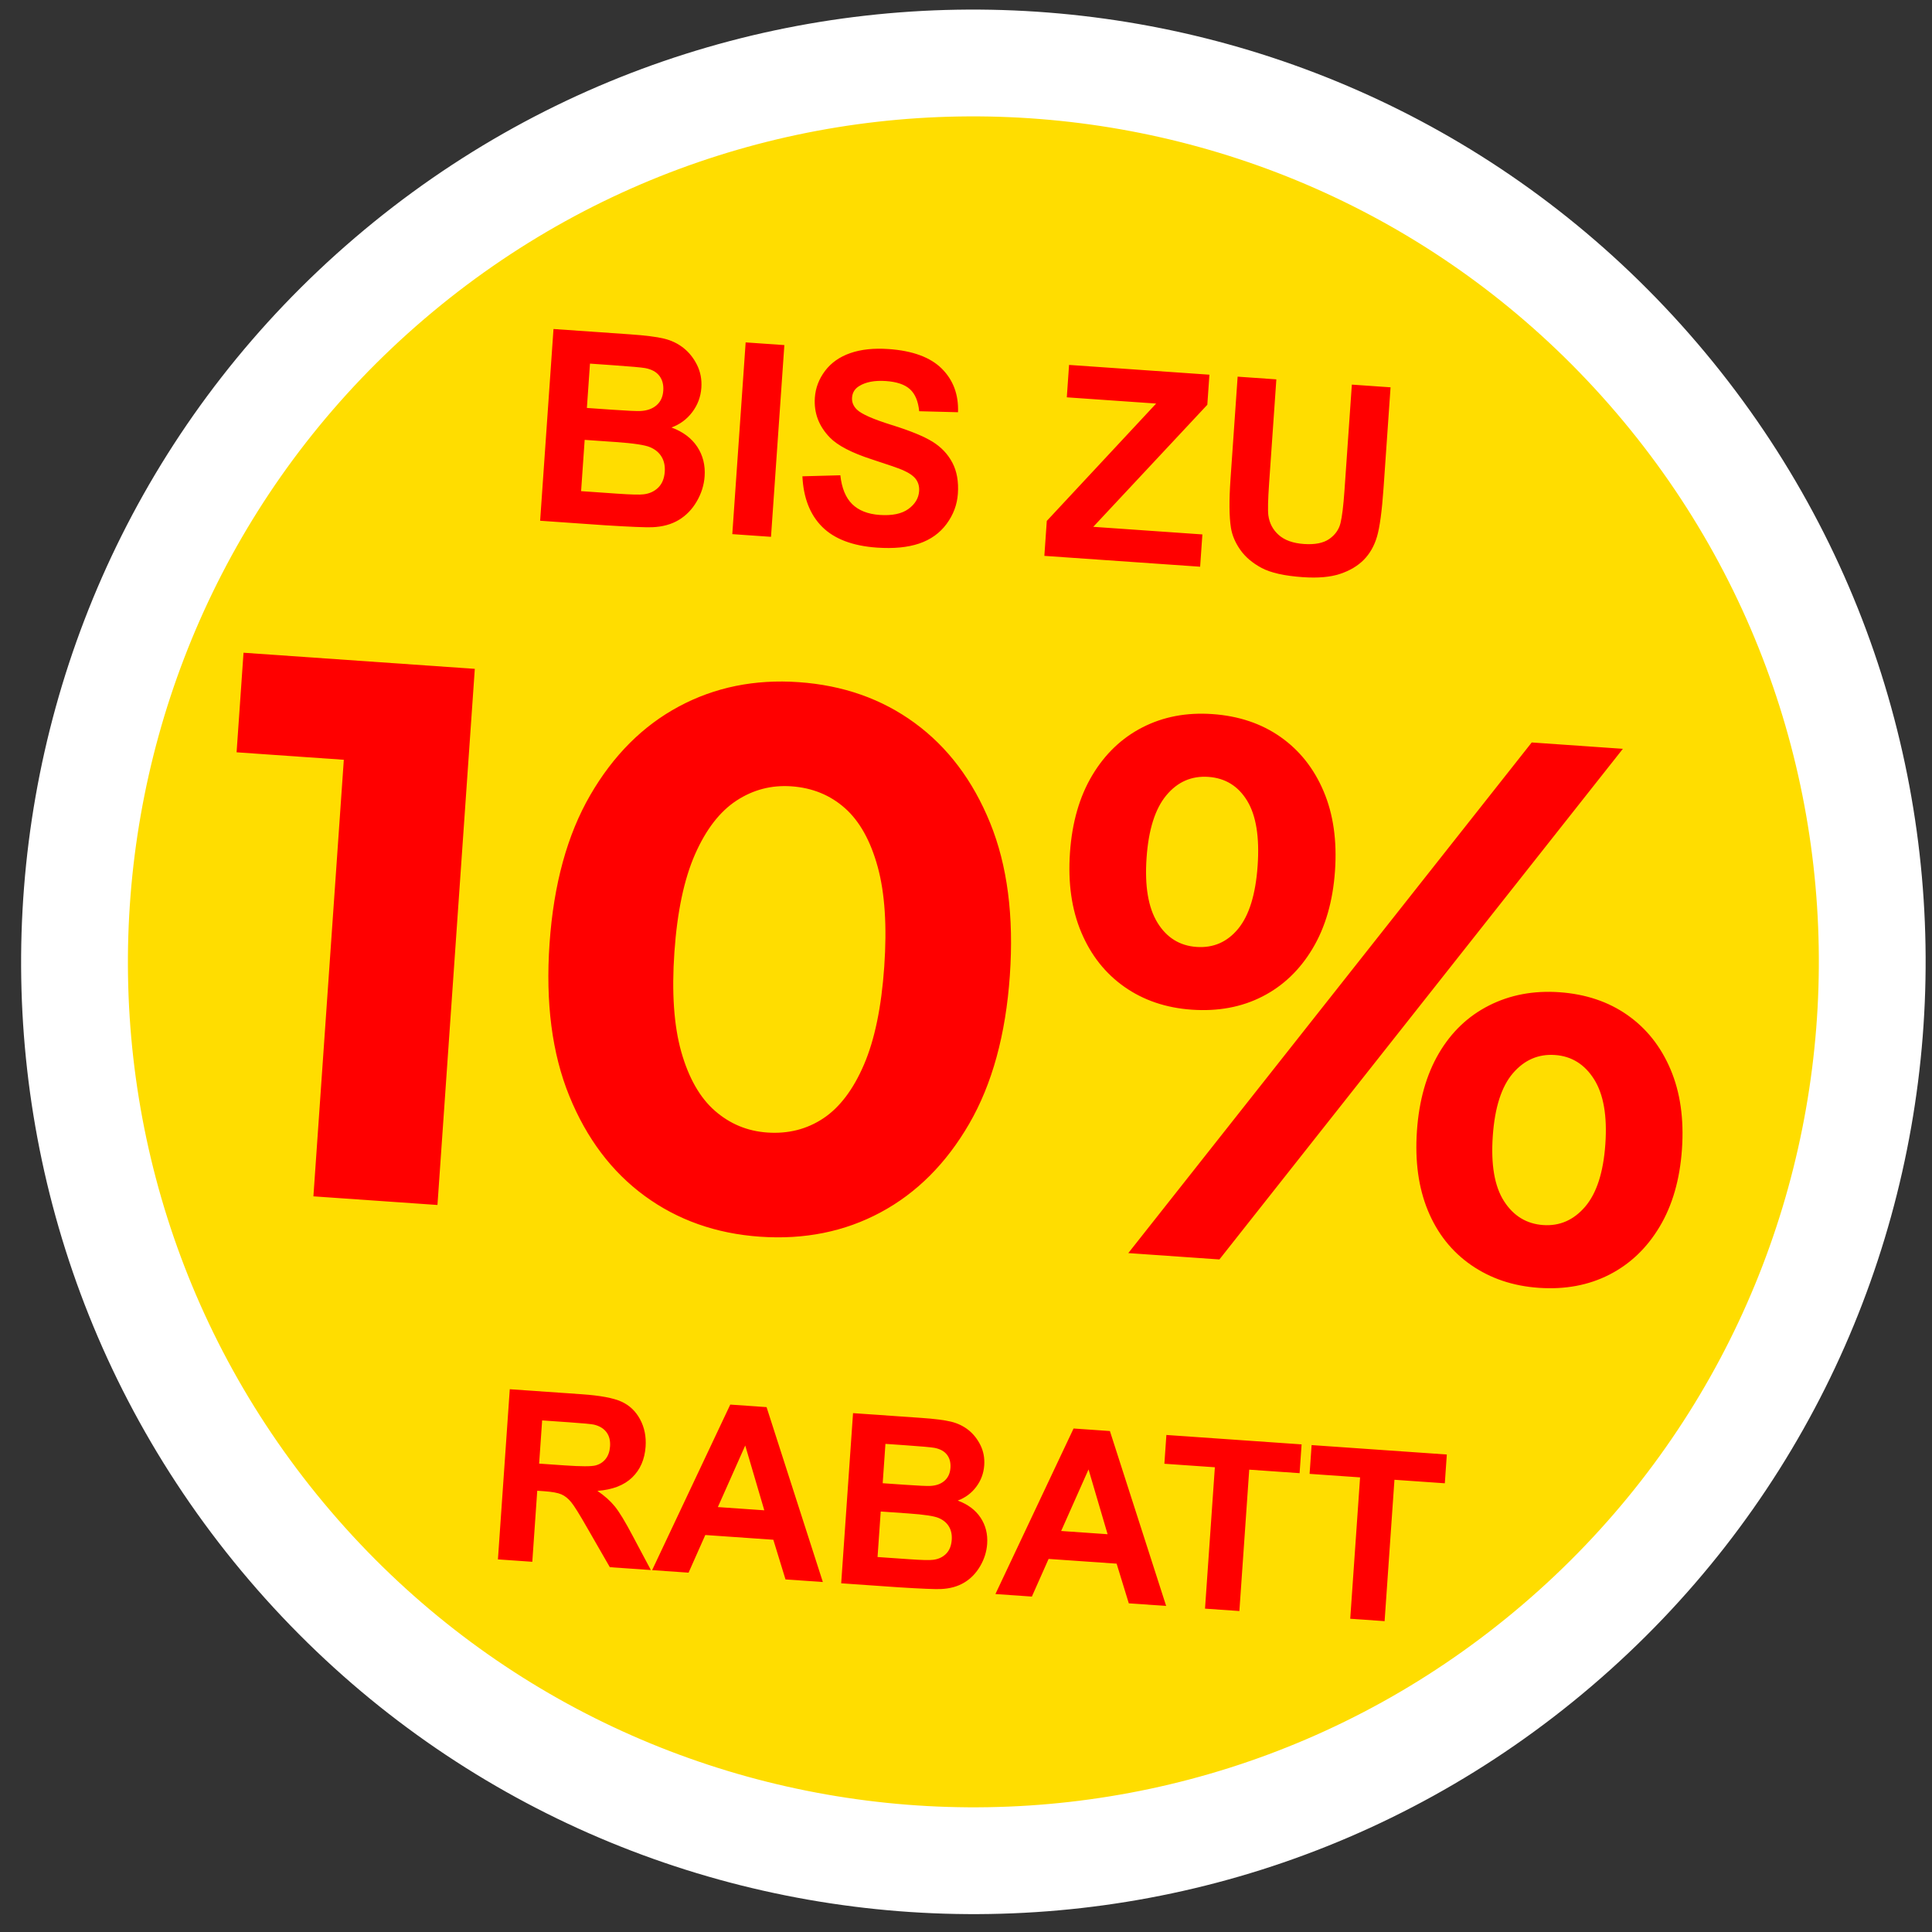
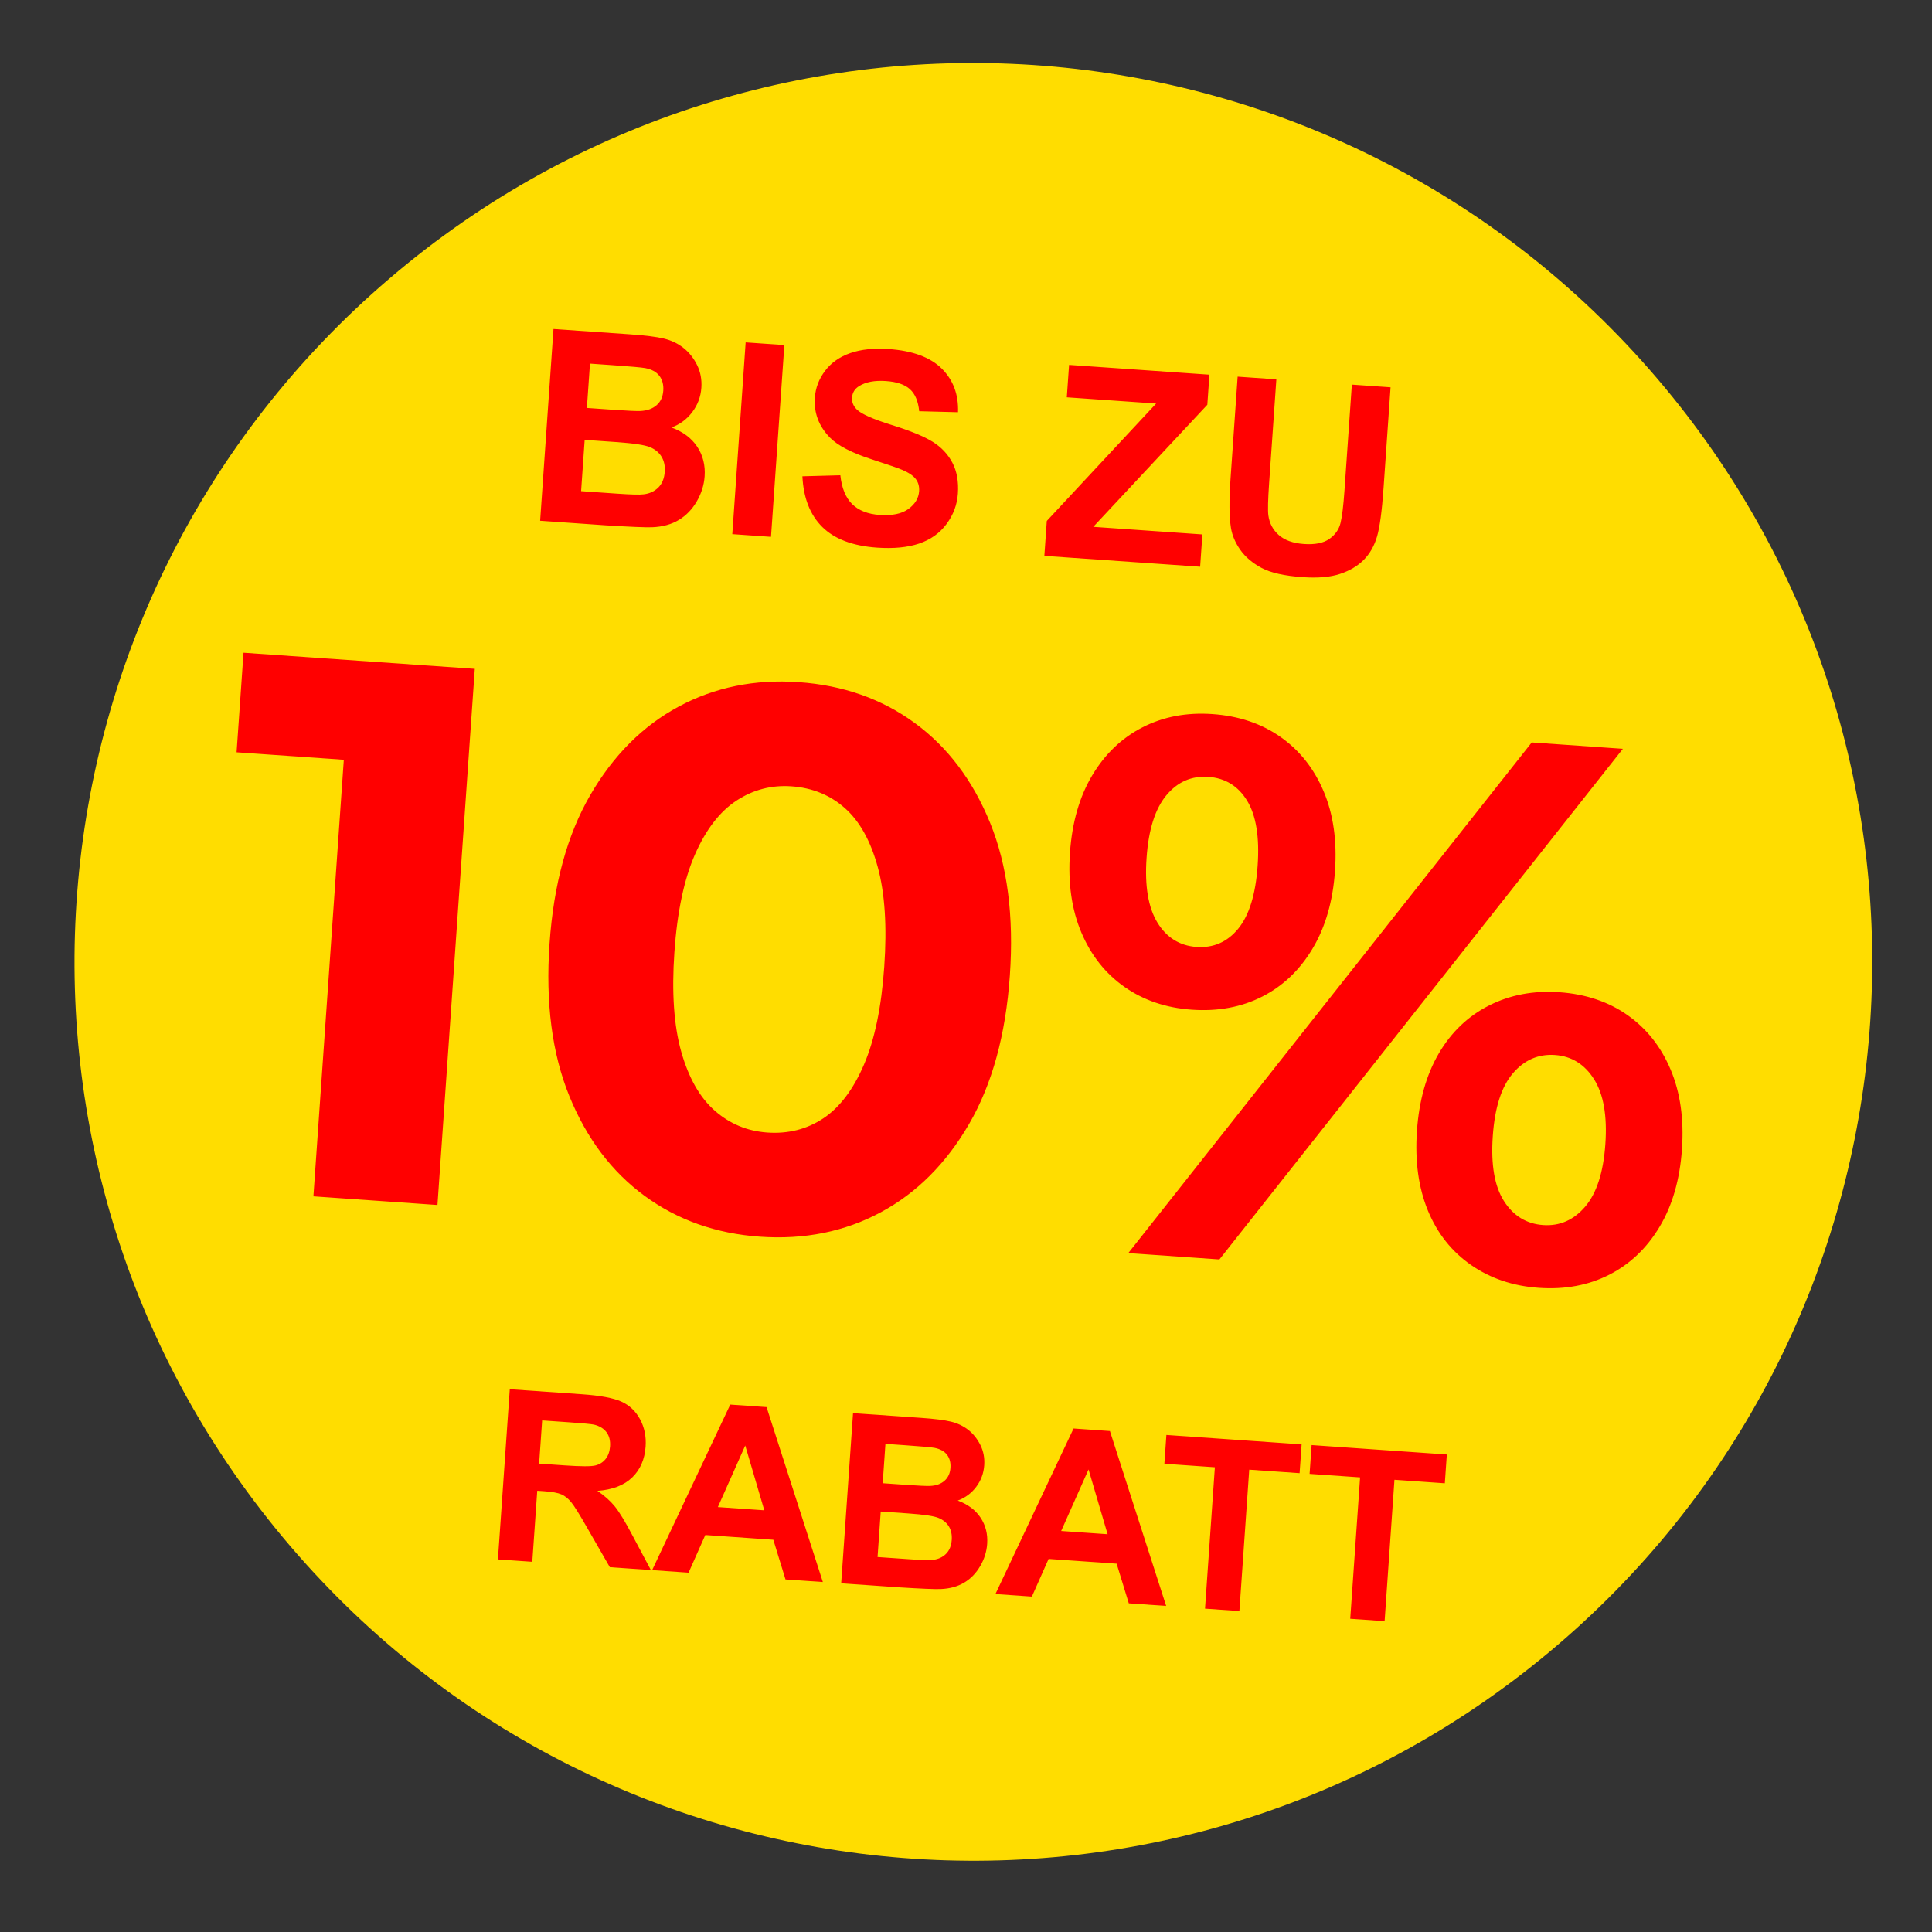
<svg xmlns="http://www.w3.org/2000/svg" viewBox="-0.387 -0.388 51.085 51.086" width="51.085px" height="51.086px">
  <rect x="-0.387" y="-0.388" width="51.085" height="51.086" fill="#333333" stroke="none" />
  <defs>
    <clipPath id="clipPath5794">
-       <path d="M 0,1137.13 H 4679.481 V 0 H 0 Z" id="path5792" />
-     </clipPath>
+       </clipPath>
  </defs>
  <g id="layer1" transform="matrix(1, 0, 0, 1, -79.845, -123.345)">
    <g id="g26064" transform="rotate(4.5,105,148.5)">
      <g id="g5758" transform="matrix(0.353, 0, 0, -0.353, -190.658, 346.648)" style="fill:#ffdd00;fill-opacity:1">
        <g id="g5760" style="fill:#ffdd00;fill-opacity:1">
          <g id="g5766" style="fill:#ffdd00;fill-opacity:1">
            <g id="g5768" style="fill:#ffdd00;fill-opacity:1">
              <path d="m 790.477,609.286 c -26.293,-26.293 -26.293,-68.924 0,-95.217 v 0 c 26.293,-26.293 68.923,-26.293 95.217,0 v 0 c 26.293,26.293 26.293,68.924 0,95.217 v 0 c -13.147,13.147 -30.378,19.721 -47.609,19.721 v 0 c -17.231,0 -34.462,-6.574 -47.608,-19.721" style="fill:#ffdd00;fill-opacity:1;stroke:none" id="path5786" />
            </g>
          </g>
        </g>
      </g>
      <g id="g5788" transform="matrix(0.353, 0, 0, -0.353, -190.658, 346.647)">
        <g id="g5790" clip-path="url(#clipPath5794)">
          <g id="g5796" transform="translate(790.477,609.286)">
-             <path d="m 0,0 c 26.293,26.294 68.924,26.294 95.217,0 26.294,-26.293 26.294,-68.924 0,-95.217 C 68.924,-121.511 26.293,-121.511 0,-95.217 -26.293,-68.924 -26.293,-26.293 0,0 Z" style="fill:none;stroke:#ffffff;stroke-width:8;stroke-linecap:butt;stroke-linejoin:miter;stroke-miterlimit:10;stroke-dasharray:none;stroke-opacity:1" id="path5798" />
-           </g>
+             </g>
        </g>
      </g>
      <path d="M -11.116 -5.082 L -9.084 -5.082 Q -8.481 -5.082 -8.185 -5.032 Q -7.888 -4.982 -7.654 -4.822 Q -7.42 -4.663 -7.264 -4.398 Q -7.108 -4.132 -7.108 -3.803 Q -7.108 -3.446 -7.301 -3.148 Q -7.493 -2.85 -7.822 -2.701 Q -7.358 -2.565 -7.108 -2.24 Q -6.859 -1.914 -6.859 -1.473 Q -6.859 -1.127 -7.02 -0.799 Q -7.181 -0.471 -7.46 -0.276 Q -7.739 -0.08 -8.148 -0.035 Q -8.405 -0.007 -9.386 0 L -11.116 0 Z M -10.09 -4.236 L -10.09 -3.061 L -9.417 -3.061 Q -8.817 -3.061 -8.672 -3.079 Q -8.408 -3.11 -8.257 -3.261 Q -8.107 -3.411 -8.107 -3.657 Q -8.107 -3.893 -8.237 -4.041 Q -8.367 -4.188 -8.623 -4.219 Q -8.776 -4.236 -9.5 -4.236 Z M -10.09 -2.215 L -10.09 -0.856 L -9.14 -0.856 Q -8.585 -0.856 -8.436 -0.887 Q -8.207 -0.929 -8.063 -1.09 Q -7.919 -1.252 -7.919 -1.522 Q -7.919 -1.751 -8.03 -1.91 Q -8.141 -2.07 -8.351 -2.142 Q -8.561 -2.215 -9.261 -2.215 Z M -6.023 0 L -6.023 -5.082 L -4.997 -5.082 L -4.997 0 Z M -4.28 -1.654 L -3.281 -1.751 Q -3.191 -1.248 -2.916 -1.012 Q -2.64 -0.777 -2.172 -0.777 Q -1.676 -0.777 -1.425 -0.986 Q -1.174 -1.196 -1.174 -1.477 Q -1.174 -1.657 -1.279 -1.784 Q -1.385 -1.91 -1.649 -2.004 Q -1.829 -2.066 -2.47 -2.226 Q -3.295 -2.43 -3.628 -2.728 Q -4.096 -3.148 -4.096 -3.751 Q -4.096 -4.139 -3.876 -4.477 Q -3.656 -4.815 -3.242 -4.992 Q -2.827 -5.169 -2.241 -5.169 Q -1.285 -5.169 -0.801 -4.75 Q -0.317 -4.33 -0.293 -3.63 L -1.319 -3.585 Q -1.385 -3.976 -1.602 -4.148 Q -1.818 -4.32 -2.252 -4.32 Q -2.699 -4.32 -2.952 -4.136 Q -3.115 -4.018 -3.115 -3.82 Q -3.115 -3.64 -2.963 -3.512 Q -2.768 -3.349 -2.02 -3.172 Q -1.271 -2.995 -0.912 -2.806 Q -0.553 -2.617 -0.35 -2.29 Q -0.147 -1.962 -0.147 -1.48 Q -0.147 -1.044 -0.39 -0.662 Q -0.633 -0.281 -1.077 -0.095 Q -1.52 0.09 -2.182 0.09 Q -3.146 0.09 -3.663 -0.355 Q -4.179 -0.801 -4.28 -1.654 Z M 2.248 0 L 2.248 -0.926 L 4.917 -4.223 L 2.549 -4.223 L 2.549 -5.082 L 6.269 -5.082 L 6.269 -4.285 L 3.485 -0.856 L 6.377 -0.856 L 6.377 0 Z M 7.017 -5.082 L 8.043 -5.082 L 8.043 -2.33 Q 8.043 -1.674 8.082 -1.48 Q 8.147 -1.168 8.395 -0.979 Q 8.643 -0.79 9.073 -0.79 Q 9.51 -0.79 9.732 -0.969 Q 9.954 -1.148 9.999 -1.408 Q 10.044 -1.668 10.044 -2.271 L 10.044 -5.082 L 11.07 -5.082 L 11.07 -2.413 Q 11.07 -1.498 10.987 -1.12 Q 10.904 -0.742 10.68 -0.482 Q 10.456 -0.222 10.082 -0.068 Q 9.707 0.087 9.104 0.087 Q 8.376 0.087 8 -0.081 Q 7.624 -0.25 7.406 -0.518 Q 7.187 -0.787 7.118 -1.082 Q 7.017 -1.518 7.017 -2.371 Z" transform="matrix(1, -0.009, 0.009, 1, 103.967, 137.546)" style="fill: rgb(255, 0, 0); text-wrap-mode: nowrap;" />
      <path d="M -16.788 0 L -16.788 -12.992 L -15.367 -11.571 L -19.63 -11.571 L -19.63 -14.21 L -13.5 -14.21 L -13.5 0 Z M -4.934 0.244 Q -6.68 0.244 -8.05 -0.619 Q -9.42 -1.482 -10.222 -3.116 Q -11.024 -4.75 -11.024 -7.105 Q -11.024 -9.46 -10.222 -11.094 Q -9.42 -12.728 -8.05 -13.591 Q -6.68 -14.454 -4.934 -14.454 Q -3.168 -14.454 -1.798 -13.591 Q -0.427 -12.728 0.375 -11.094 Q 1.176 -9.46 1.176 -7.105 Q 1.176 -4.75 0.375 -3.116 Q -0.427 -1.482 -1.798 -0.619 Q -3.168 0.244 -4.934 0.244 Z M -4.934 -2.517 Q -4.102 -2.517 -3.482 -2.994 Q -2.863 -3.471 -2.508 -4.486 Q -2.153 -5.501 -2.153 -7.105 Q -2.153 -8.709 -2.508 -9.724 Q -2.863 -10.739 -3.482 -11.216 Q -4.102 -11.693 -4.934 -11.693 Q -5.726 -11.693 -6.355 -11.216 Q -6.984 -10.739 -7.35 -9.724 Q -7.715 -8.709 -7.715 -7.105 Q -7.715 -5.501 -7.35 -4.486 Q -6.984 -3.471 -6.355 -2.994 Q -5.726 -2.517 -4.934 -2.517 Z M 4.81 0 L 14.513 -14.21 L 16.929 -14.21 L 7.225 0 Z M 6.037 -6.537 Q 5.013 -6.537 4.221 -7.014 Q 3.429 -7.491 2.983 -8.37 Q 2.536 -9.249 2.536 -10.455 Q 2.536 -11.66 2.983 -12.539 Q 3.429 -13.418 4.221 -13.895 Q 5.013 -14.372 6.037 -14.372 Q 7.083 -14.372 7.875 -13.895 Q 8.667 -13.418 9.113 -12.541 Q 9.56 -11.664 9.56 -10.46 Q 9.56 -9.257 9.113 -8.374 Q 8.667 -7.491 7.875 -7.014 Q 7.083 -6.537 6.037 -6.537 Z M 6.048 -8.201 Q 6.718 -8.201 7.114 -8.759 Q 7.51 -9.318 7.51 -10.455 Q 7.51 -11.591 7.114 -12.15 Q 6.718 -12.708 6.048 -12.708 Q 5.378 -12.708 4.972 -12.144 Q 4.566 -11.58 4.566 -10.459 Q 4.566 -9.338 4.972 -8.77 Q 5.378 -8.201 6.048 -8.201 Z M 15.7 0.162 Q 14.676 0.162 13.874 -0.315 Q 13.072 -0.792 12.635 -1.671 Q 12.199 -2.55 12.199 -3.756 Q 12.199 -4.961 12.635 -5.84 Q 13.072 -6.719 13.874 -7.196 Q 14.676 -7.673 15.7 -7.673 Q 16.746 -7.673 17.538 -7.196 Q 18.33 -6.719 18.776 -5.84 Q 19.223 -4.961 19.223 -3.756 Q 19.223 -2.55 18.776 -1.671 Q 18.33 -0.792 17.538 -0.315 Q 16.746 0.162 15.7 0.162 Z M 15.701 -1.502 Q 16.36 -1.502 16.777 -2.066 Q 17.193 -2.63 17.193 -3.751 Q 17.193 -4.872 16.777 -5.44 Q 16.36 -6.009 15.701 -6.009 Q 15.041 -6.009 14.625 -5.451 Q 14.209 -4.892 14.209 -3.756 Q 14.209 -2.619 14.625 -2.06 Q 15.041 -1.502 15.701 -1.502 Z" transform="matrix(1, -0.009, 0.009, 1, 105.064, 155.774)" style="fill: rgb(255, 0, 0); text-wrap-mode: nowrap;" />
      <path d="M -12.252 0 L -12.252 -4.51 L -10.335 -4.51 Q -9.613 -4.51 -9.285 -4.388 Q -8.957 -4.267 -8.76 -3.956 Q -8.564 -3.645 -8.564 -3.245 Q -8.564 -2.738 -8.862 -2.407 Q -9.16 -2.076 -9.754 -1.99 Q -9.459 -1.818 -9.266 -1.612 Q -9.074 -1.406 -8.748 -0.88 L -8.198 0 L -9.286 0 L -9.945 -0.981 Q -10.295 -1.507 -10.425 -1.644 Q -10.554 -1.781 -10.698 -1.832 Q -10.843 -1.883 -11.157 -1.883 L -11.341 -1.883 L -11.341 0 Z M -11.341 -2.602 L -10.668 -2.602 Q -10.012 -2.602 -9.849 -2.658 Q -9.686 -2.713 -9.594 -2.849 Q -9.502 -2.984 -9.502 -3.187 Q -9.502 -3.415 -9.623 -3.555 Q -9.745 -3.694 -9.966 -3.731 Q -10.077 -3.747 -10.631 -3.747 L -11.341 -3.747 Z M -3.64 0 L -4.63 0 L -5.024 -1.024 L -6.827 -1.024 L -7.199 0 L -8.165 0 L -6.408 -4.51 L -5.446 -4.51 Z M -5.316 -1.784 L -5.938 -3.458 L -6.547 -1.784 Z M -3.154 -4.51 L -1.351 -4.51 Q -0.816 -4.51 -0.553 -4.465 Q -0.29 -4.42 -0.082 -4.279 Q 0.125 -4.137 0.264 -3.902 Q 0.402 -3.667 0.402 -3.375 Q 0.402 -3.058 0.231 -2.793 Q 0.061 -2.529 -0.232 -2.396 Q 0.181 -2.276 0.402 -1.987 Q 0.624 -1.698 0.624 -1.307 Q 0.624 -1 0.481 -0.709 Q 0.338 -0.418 0.09 -0.245 Q -0.158 -0.071 -0.521 -0.031 Q -0.748 -0.006 -1.619 0 L -3.154 0 Z M -2.243 -3.759 L -2.243 -2.716 L -1.647 -2.716 Q -1.114 -2.716 -0.985 -2.732 Q -0.751 -2.759 -0.618 -2.893 Q -0.484 -3.027 -0.484 -3.245 Q -0.484 -3.455 -0.599 -3.585 Q -0.715 -3.716 -0.942 -3.744 Q -1.077 -3.759 -1.72 -3.759 Z M -2.243 -1.966 L -2.243 -0.76 L -1.4 -0.76 Q -0.908 -0.76 -0.776 -0.788 Q -0.573 -0.824 -0.445 -0.967 Q -0.318 -1.11 -0.318 -1.35 Q -0.318 -1.553 -0.416 -1.695 Q -0.515 -1.836 -0.701 -1.901 Q -0.887 -1.966 -1.508 -1.966 Z M 5.459 0 L 4.469 0 L 4.075 -1.024 L 2.272 -1.024 L 1.9 0 L 0.934 0 L 2.691 -4.51 L 3.654 -4.51 Z M 3.783 -1.784 L 3.161 -3.458 L 2.552 -1.784 Z M 6.489 0 L 6.489 -3.747 L 5.151 -3.747 L 5.151 -4.51 L 8.735 -4.51 L 8.735 -3.747 L 7.4 -3.747 L 7.4 0 Z M 10.338 0 L 10.338 -3.747 L 9 -3.747 L 9 -4.51 L 12.584 -4.51 L 12.584 -3.747 L 11.249 -3.747 L 11.249 0 Z" transform="matrix(1, -0.009, 0.009, 1, 106.145, 165.002)" style="fill: rgb(255, 0, 0); text-wrap-mode: nowrap;" />
    </g>
  </g>
</svg>